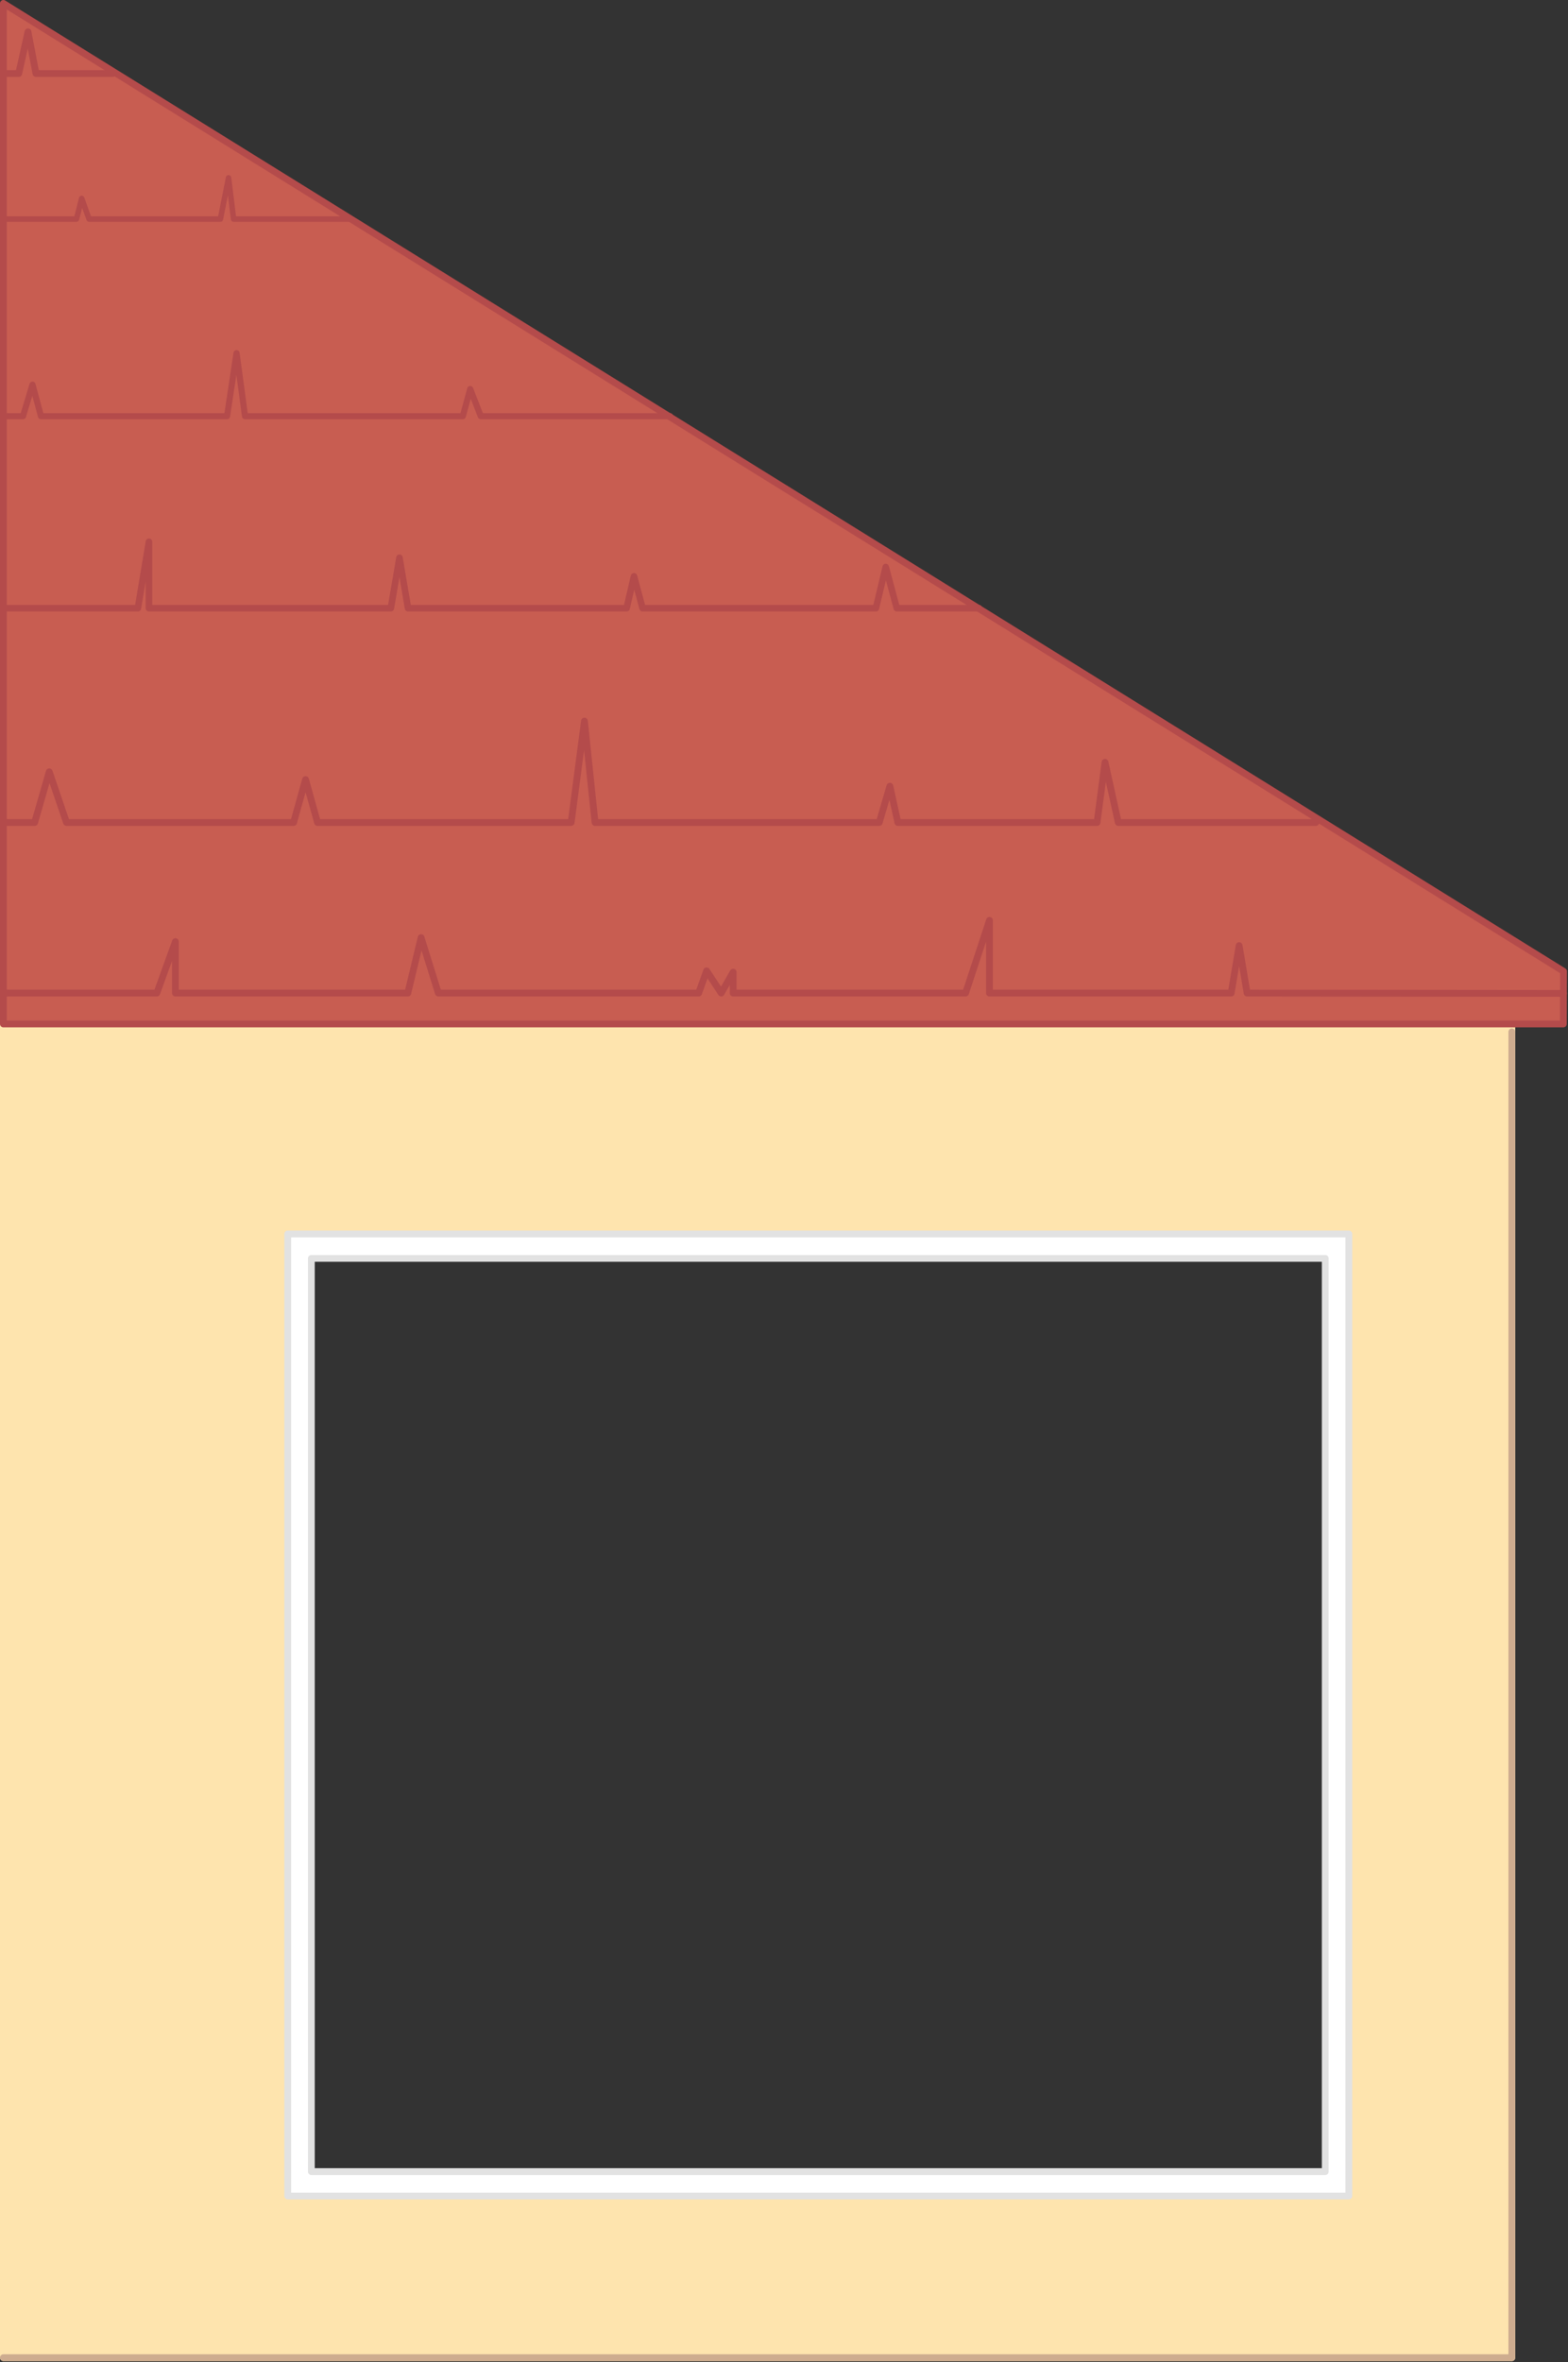
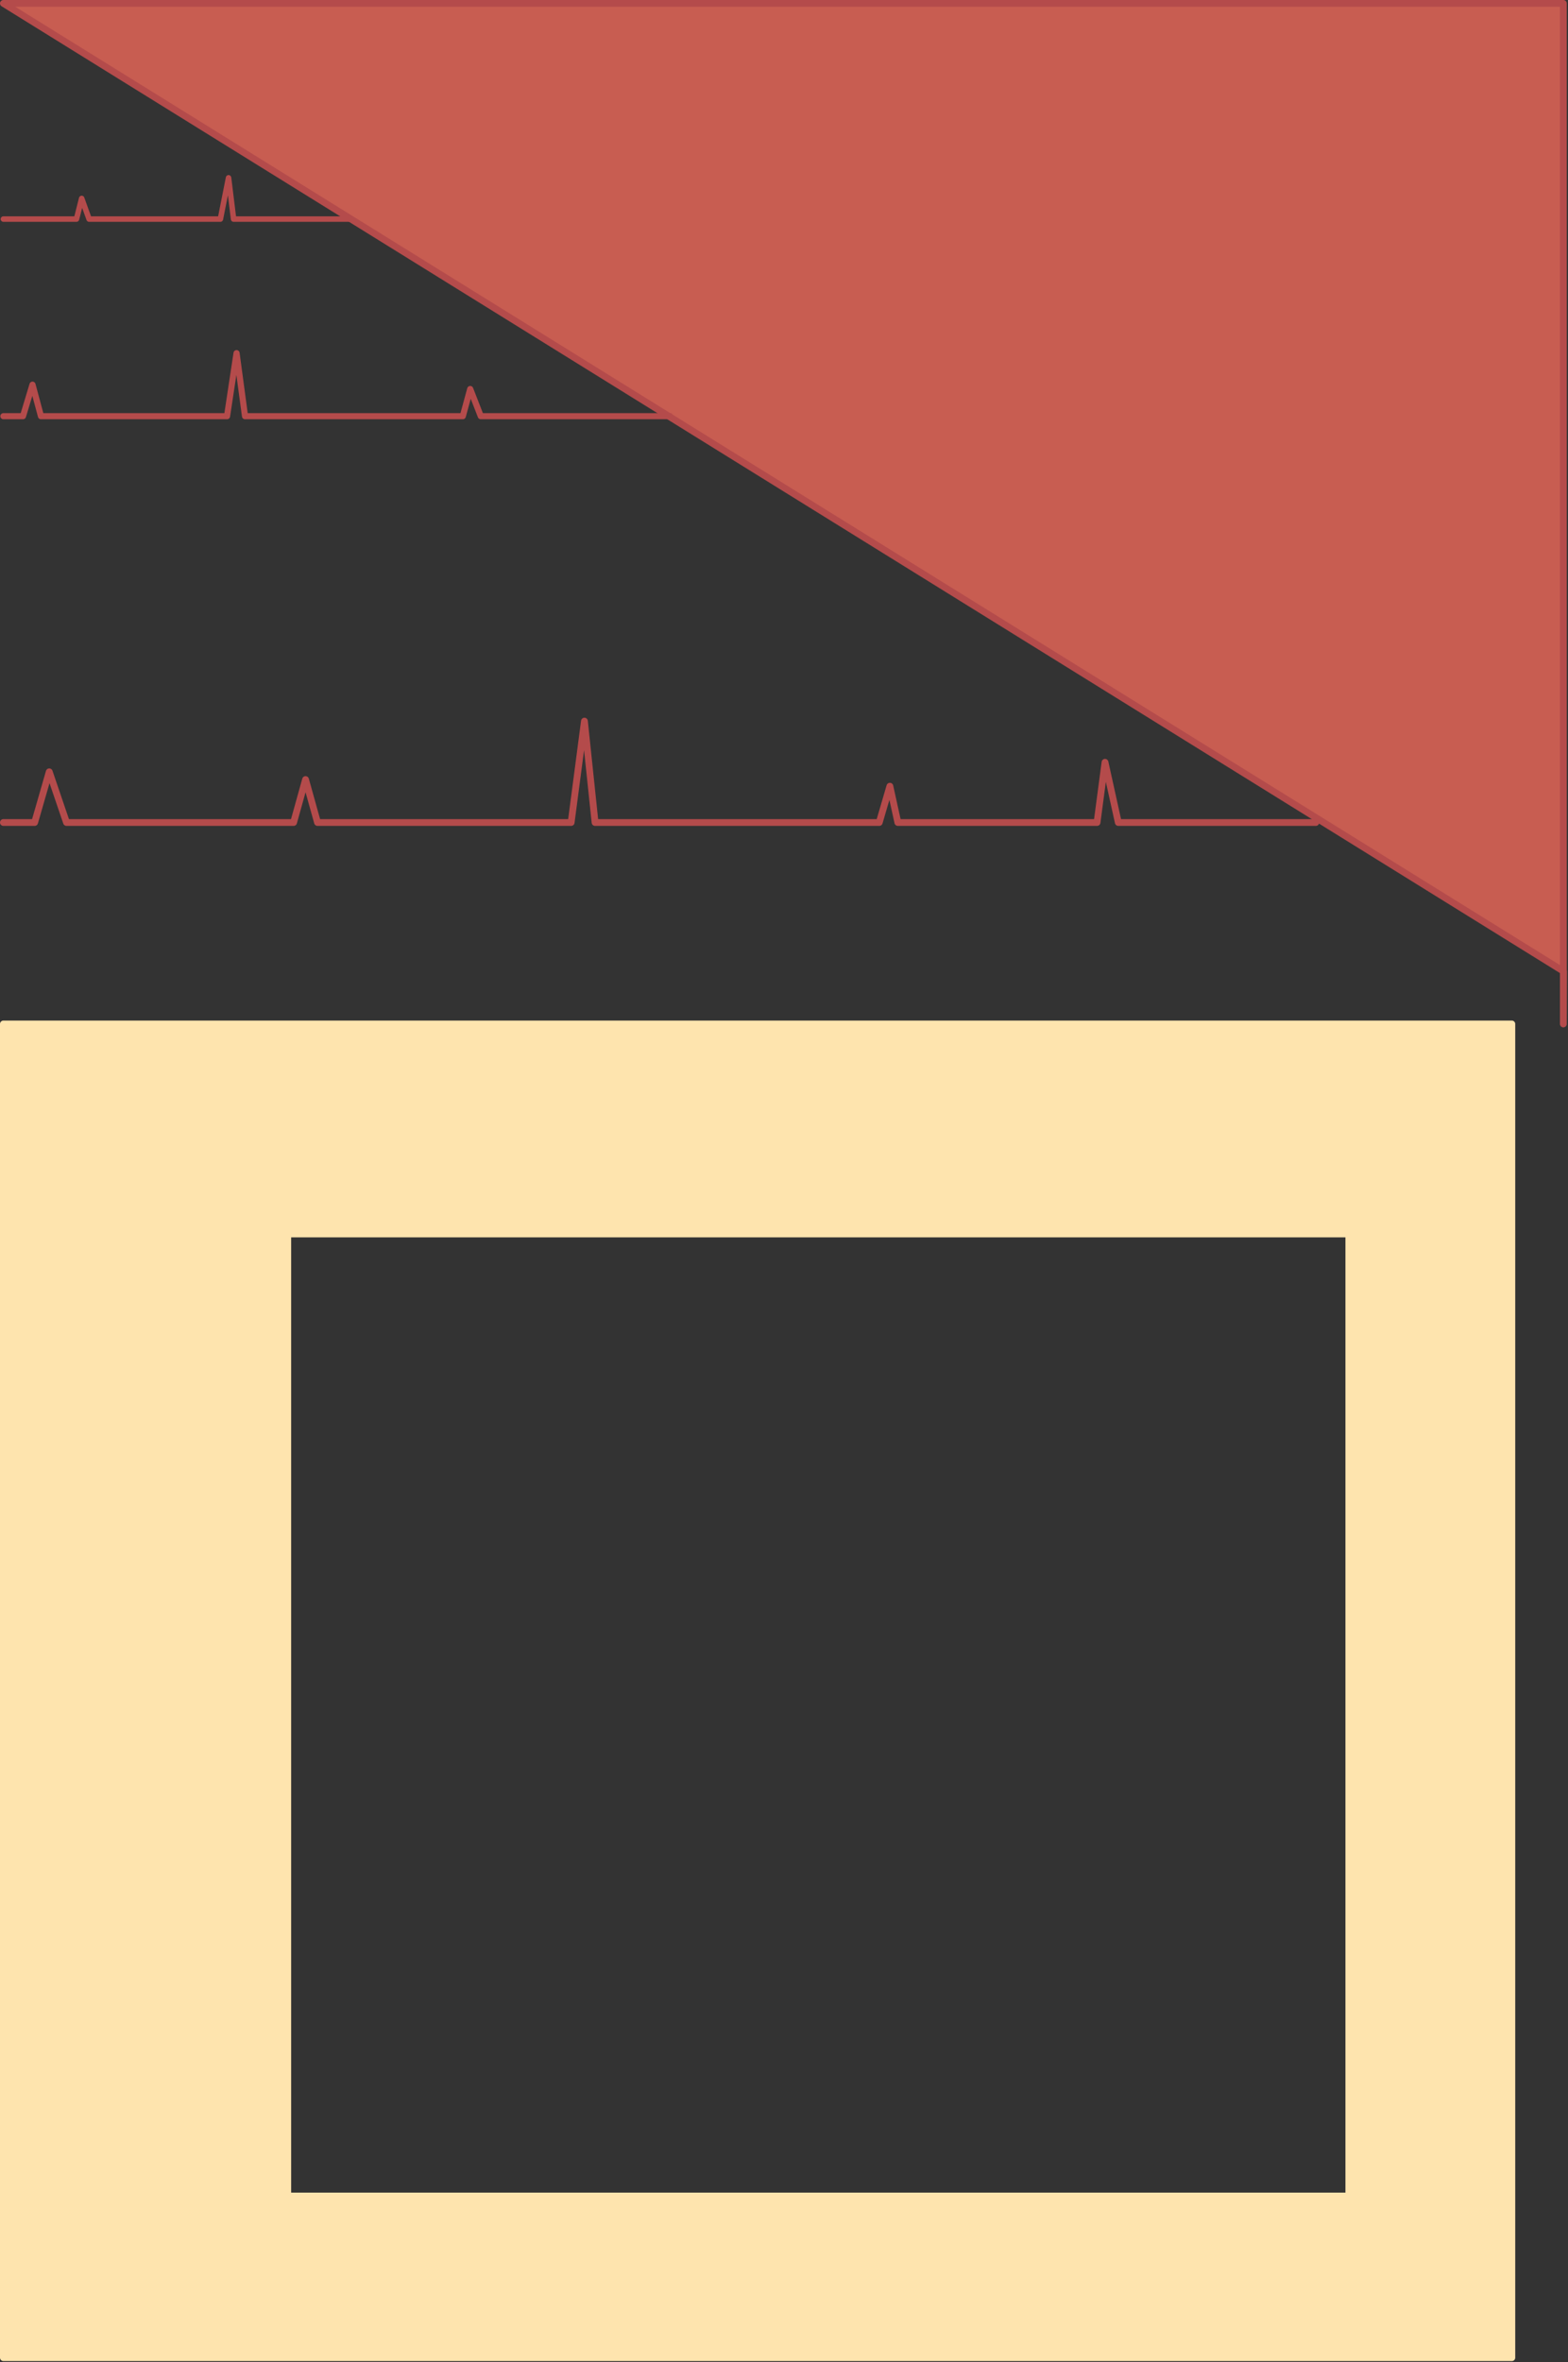
<svg xmlns="http://www.w3.org/2000/svg" width="100%" height="100%" viewBox="0 0 1154 1738" version="1.1" xml:space="preserve" style="fill-rule:evenodd;clip-rule:evenodd;stroke-linecap:round;stroke-linejoin:round;stroke-miterlimit:1.5;">
  <rect x="0" y="0" width="1154" height="1738" fill="#333333" stroke="none" />
  <g>
    <path d="M1112.66,753.425l0,981.32l-1110.16,0l0,-981.321l1110.16,0Zm-119.958,154.514l-780.924,0l-0,707.862l780.924,0l-0,-707.862Z" style="fill:#fee4ae;stroke:#fee4ae;stroke-width:5px;" />
-     <path d="M992.702,1615.8l-780.924,0l-0,-707.862l780.924,0l-0,707.862Zm-763.557,-689.896l0,671.93l746.19,0l-0,-671.93l-746.19,0Z" style="fill:#fff;stroke:#e2e2e2;stroke-width:5px;" />
-     <path d="M1112.66,759.246l0,975.5l-1110.16,-0.001" style="fill:none;stroke:#ceac8f;stroke-width:5px;" />
  </g>
  <g id="Dach">
-     <path d="M2.5,2.5l1148.25,712.198l-0.169,38.73l-1148.09,-0l0,-750.928Z" style="fill:#c85d51;fill-rule:nonzero;stroke:#b44b4b;stroke-width:5px;stroke-miterlimit:10;" />
-     <path d="M1150.75,730.94l-232.915,-0.245l-5.864,-34.933l-5.864,34.933l-177.882,-0l-0,-53.502l-17.593,53.501l-171.04,0l-0,-15.385l-8.797,15.385l-10.751,-16.361l-5.864,16.361l-191.565,0l-12.706,-40.796l-9.774,40.797l-171.04,-0l-0,-37.865l-13.683,37.865l-112.913,-0" style="fill:none;fill-rule:nonzero;stroke:#b44b4b;stroke-width:5px;stroke-miterlimit:10;" />
+     <path d="M2.5,2.5l1148.25,712.198l-0.169,38.73l0,-750.928Z" style="fill:#c85d51;fill-rule:nonzero;stroke:#b44b4b;stroke-width:5px;stroke-miterlimit:10;" />
    <path d="M968.392,605.189l-145.361,-0l-9.774,-44.304l-5.864,44.303l-146.606,0l-5.864,-26.711l-7.819,26.712l-209.158,-0l-7.819,-74.602l-9.774,74.601l-186.678,0l-8.797,-31.597l-8.796,31.597l-167.131,0l-12.706,-37.301l-10.751,37.302l-22.994,-0" style="fill:none;fill-rule:nonzero;stroke:#b44b4b;stroke-width:5px;stroke-miterlimit:10;" />
-     <path d="M720.407,447.504l-60.404,-0l-8.134,-30.293l-7.23,30.293l-171.713,-0l-6.326,-23.452l-5.422,23.452l-160.869,-0l-6.325,-37.135l-6.327,37.135l-178.039,-0l-0,-48.862l-8.134,48.862l-98.985,-0" style="fill:none;fill-rule:nonzero;stroke:#b44b4b;stroke-width:4.82px;stroke-miterlimit:10;" />
    <path d="M493.112,306.227l-139.267,-0l-7.781,-19.984l-5.447,19.983l-160.294,0l-6.225,-46.373l-7.004,46.373l-136.95,0l-6.225,-23.187l-7.003,23.188l-14.416,-0" style="fill:none;fill-rule:nonzero;stroke:#b44b4b;stroke-width:4.52px;stroke-miterlimit:10;" />
    <path d="M257.388,161.191l-85.472,-0l-3.712,-30.35l-6.005,30.35l-96.629,-0l-5.46,-15.175l-3.822,15.175l-53.788,-0" style="fill:none;fill-rule:nonzero;stroke:#b44b4b;stroke-width:4.05px;stroke-miterlimit:10;" />
-     <path d="M82.913,54.093l-56.442,0l-5.864,-30.667l-6.841,30.667l-11.266,0" style="fill:none;fill-rule:nonzero;stroke:#b44b4b;stroke-width:5px;stroke-miterlimit:10;" />
  </g>
</svg>